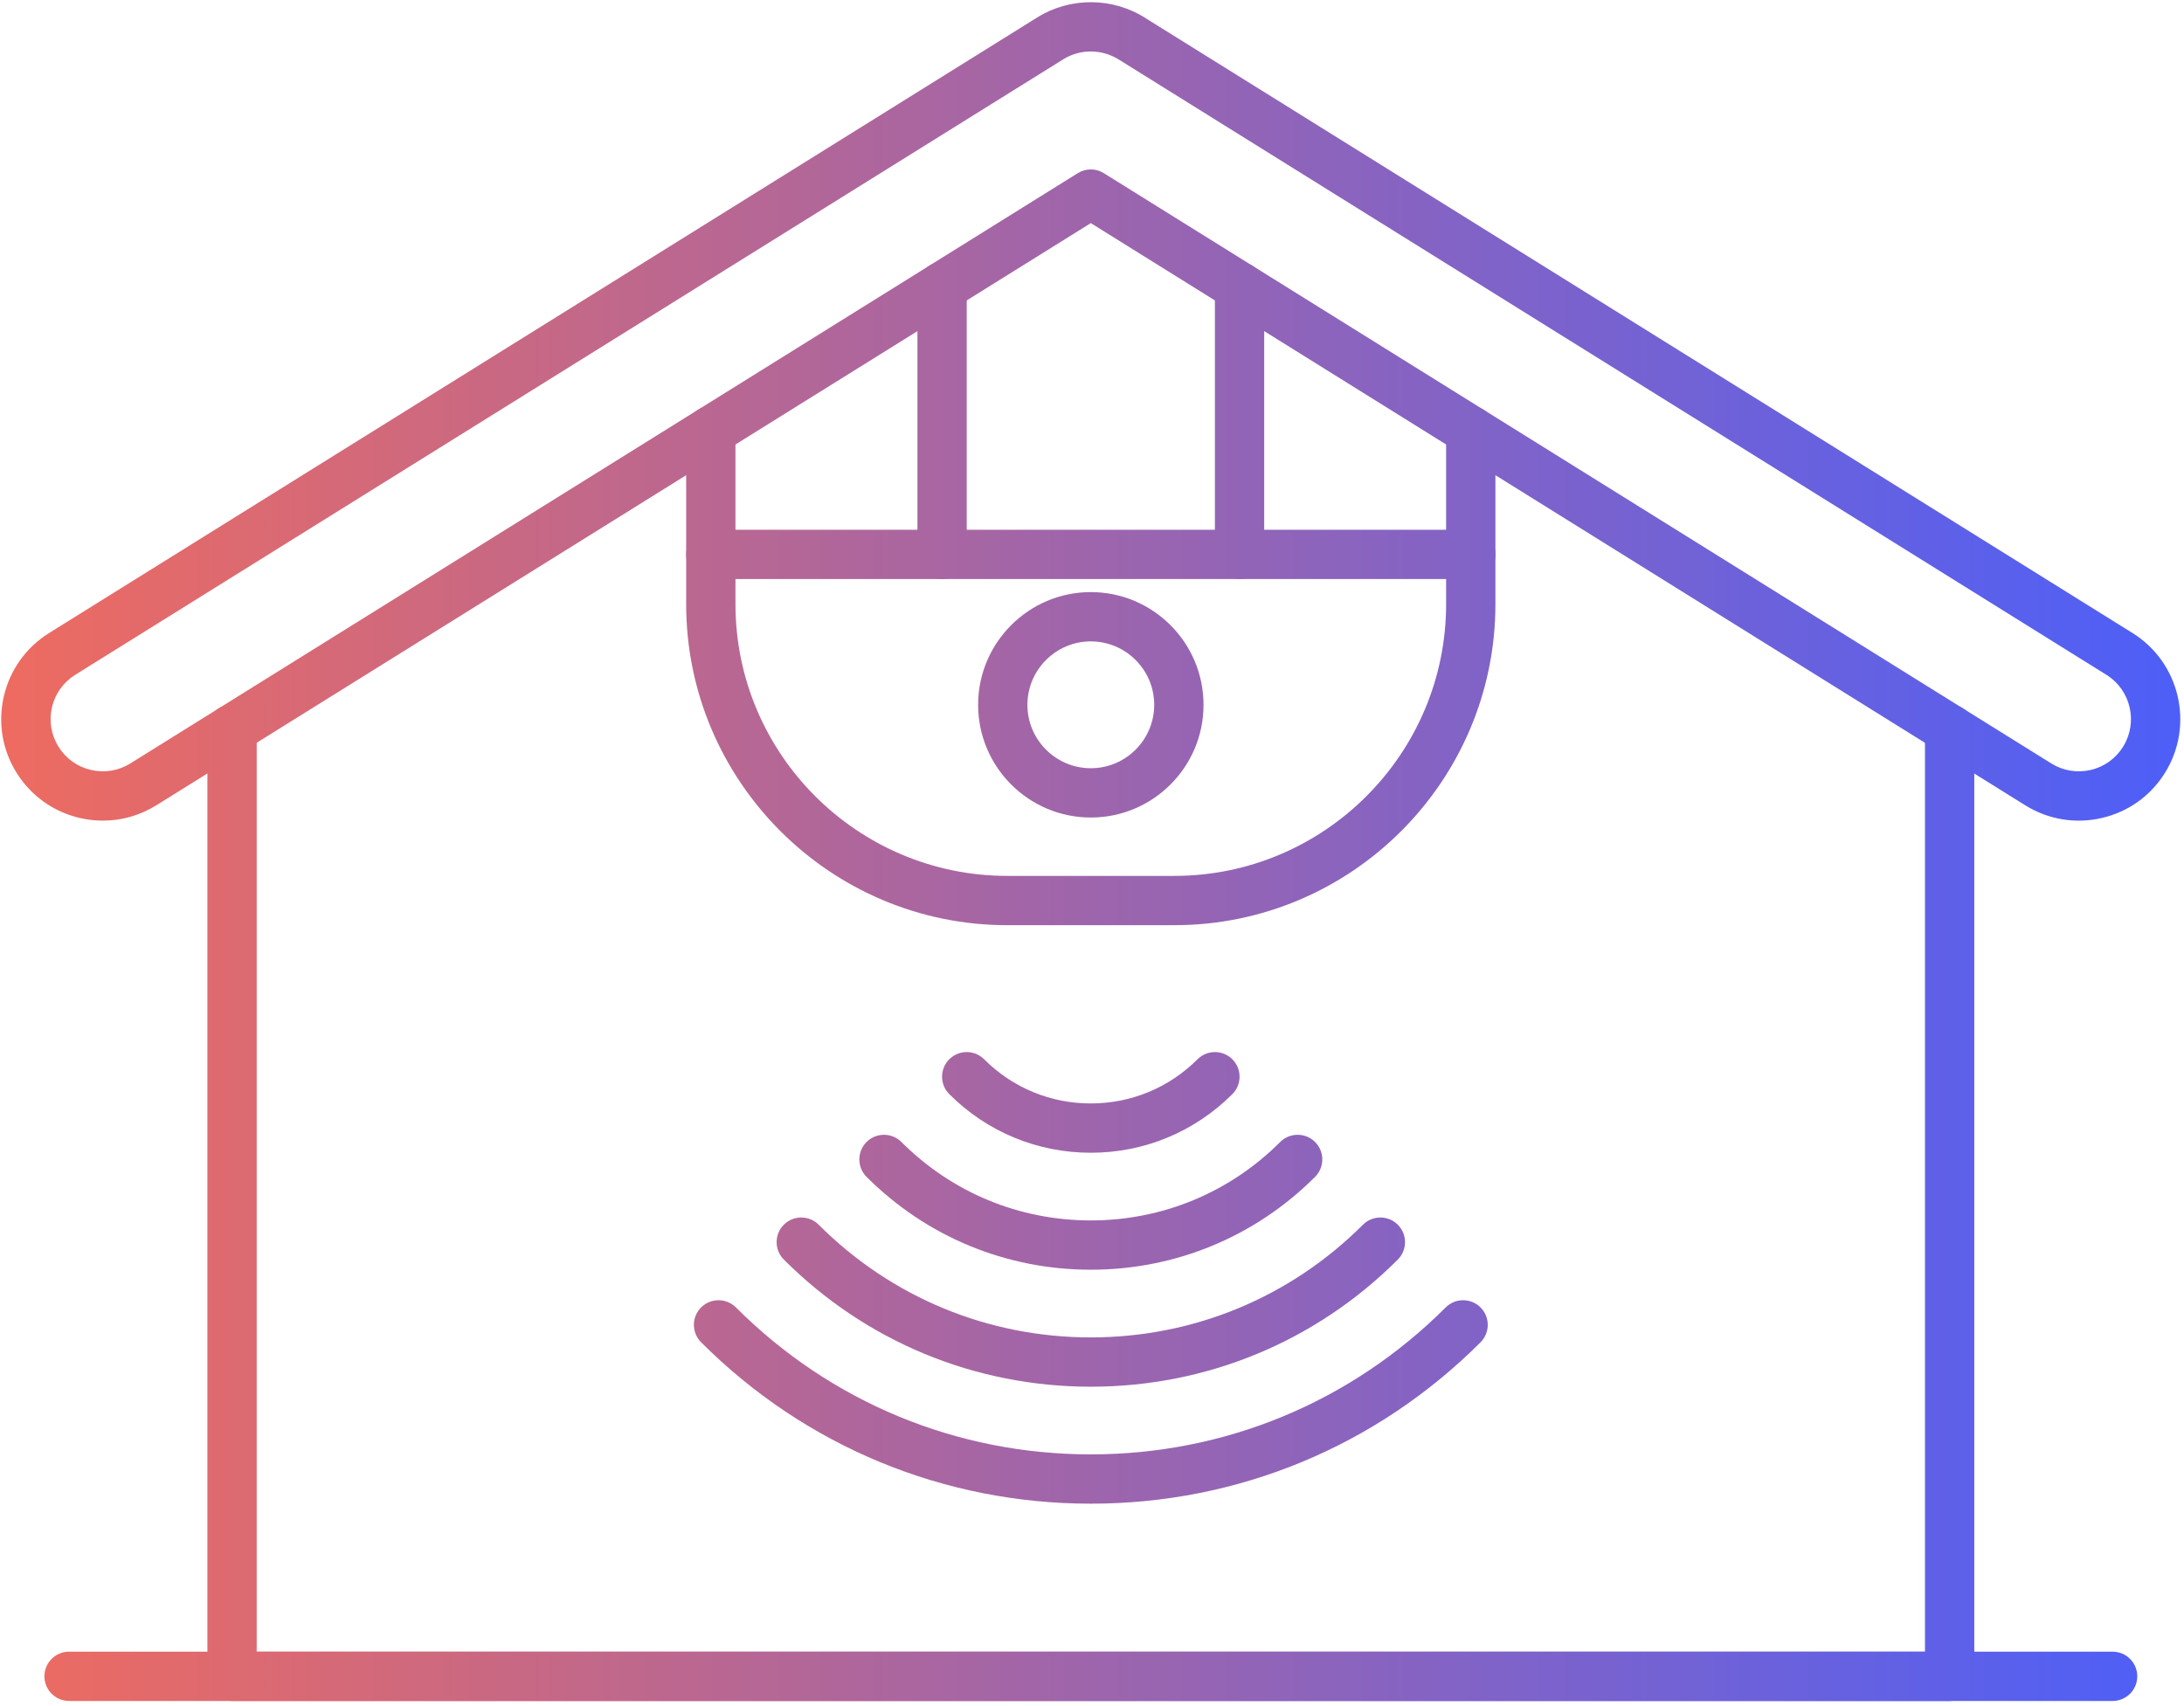
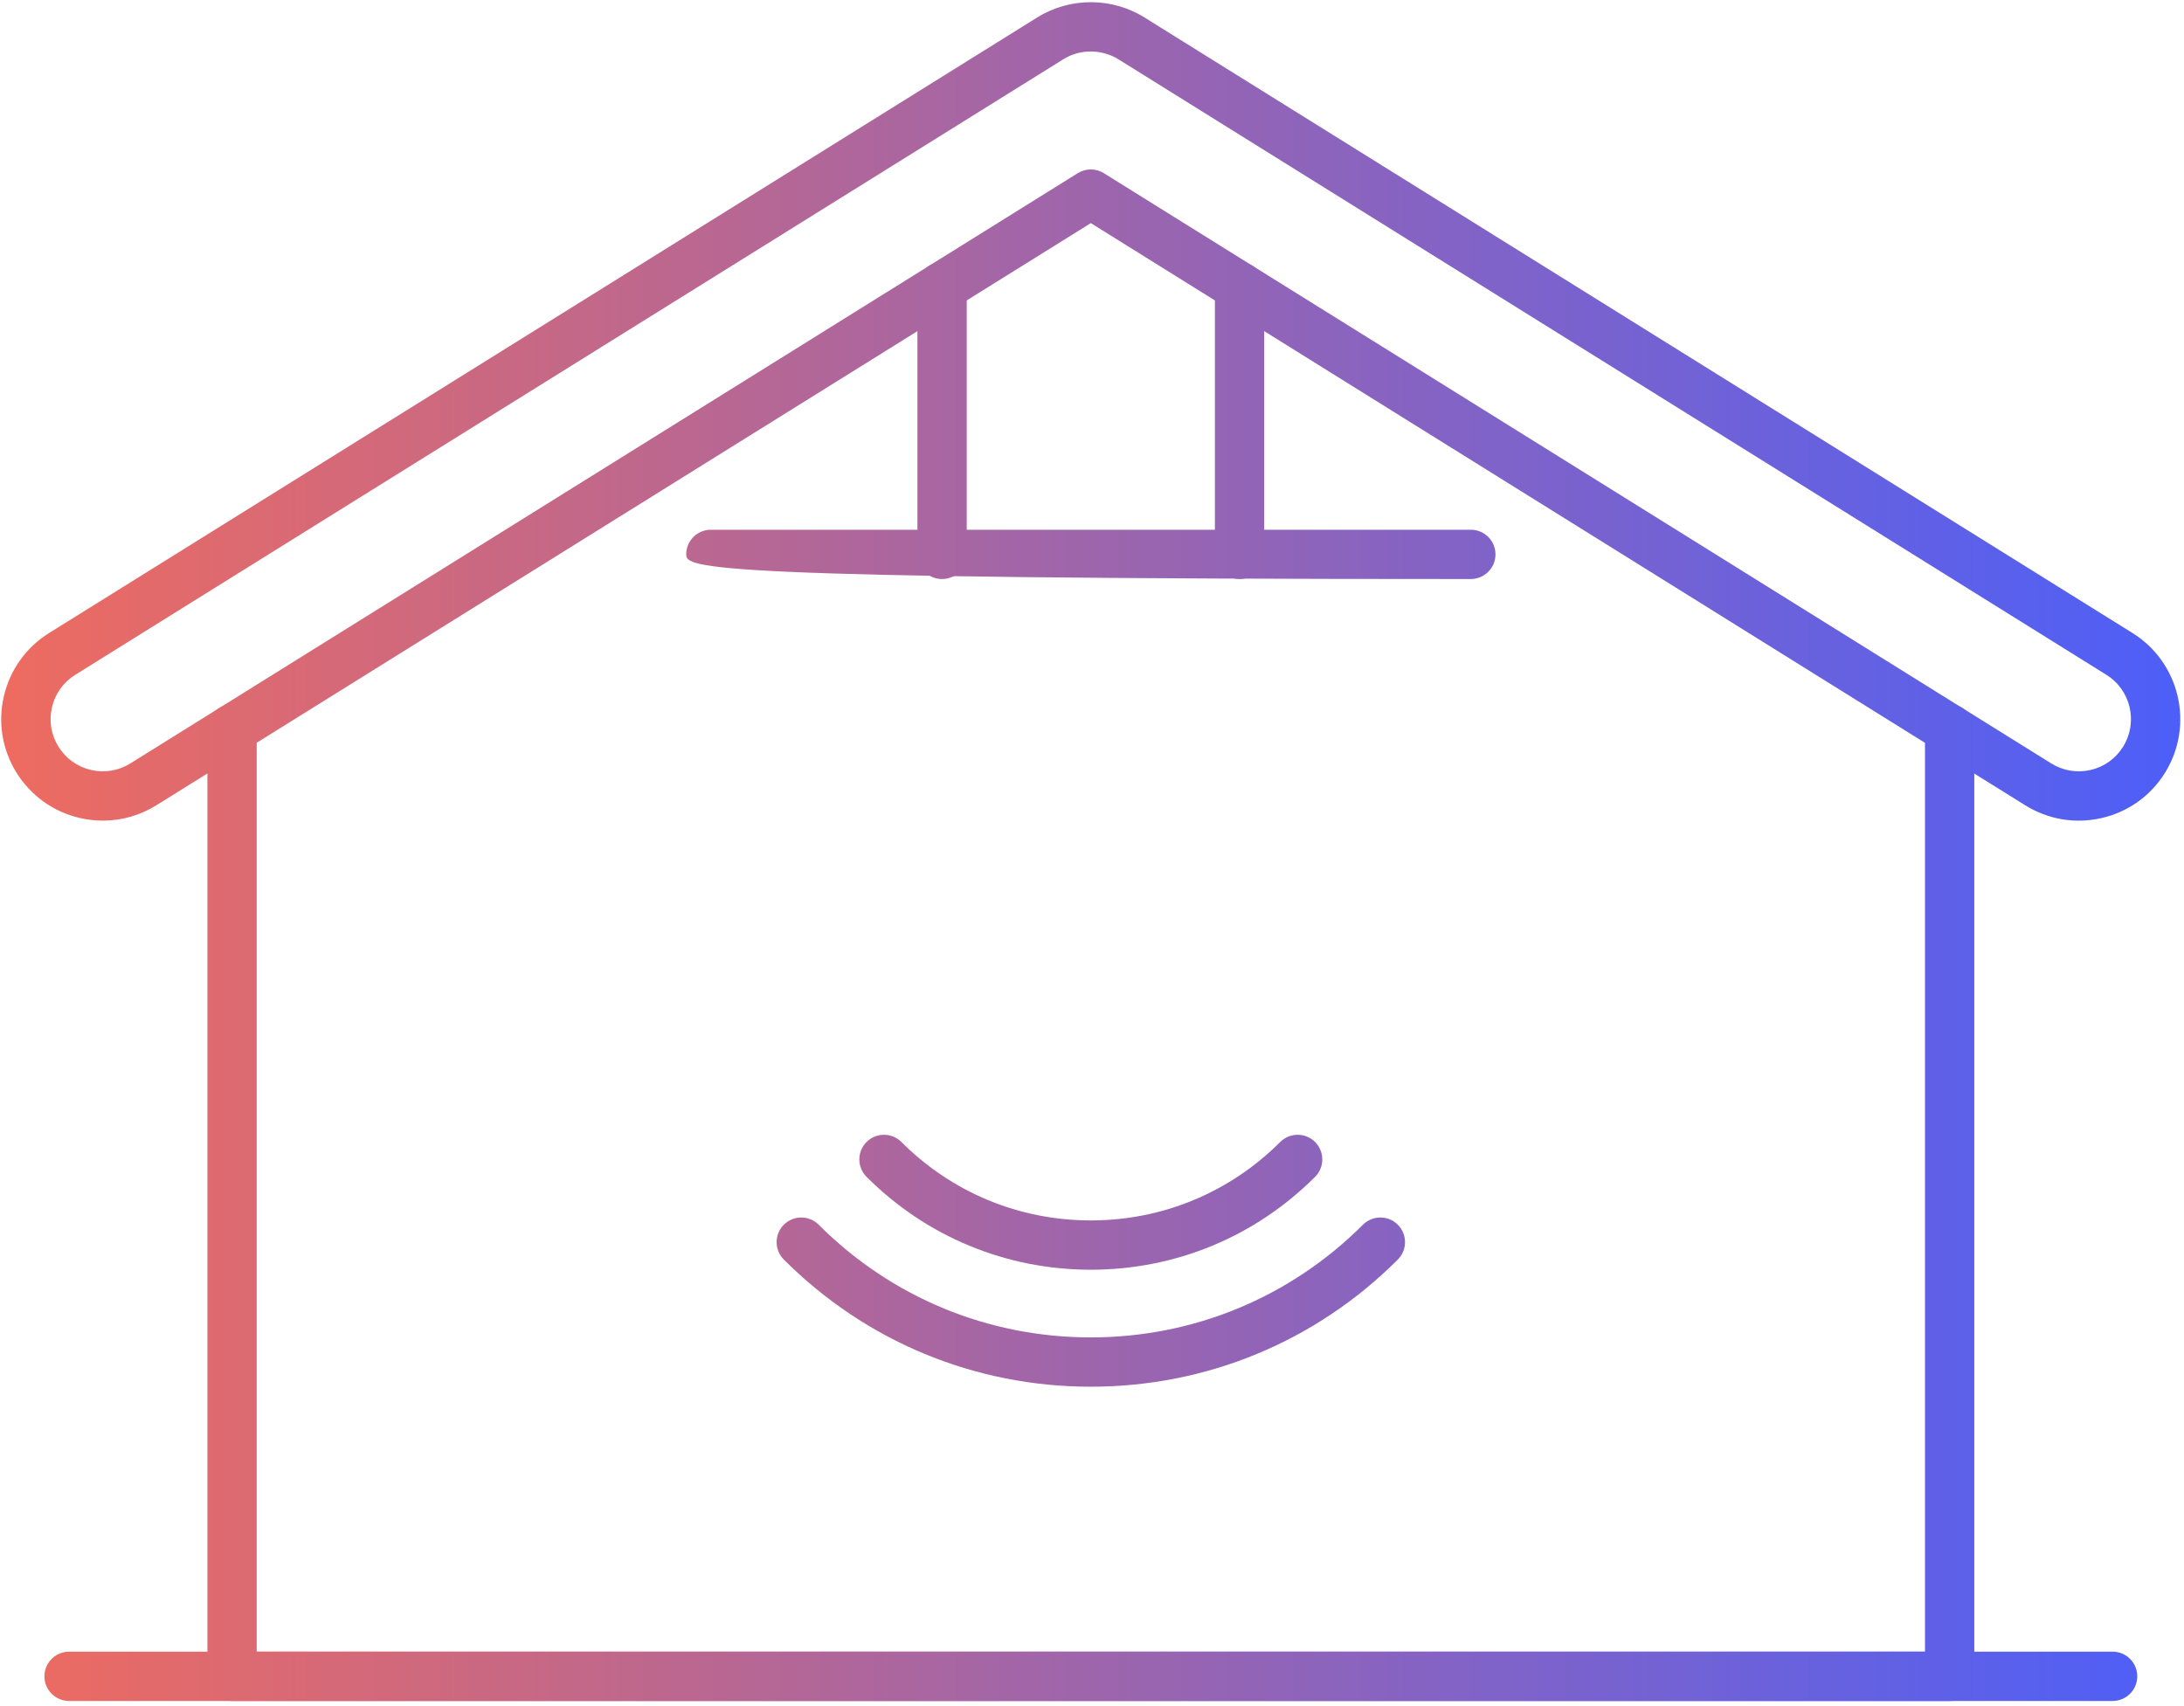
<svg xmlns="http://www.w3.org/2000/svg" width="443" height="346" viewBox="0 0 443 346" fill="none">
  <path d="M20.88 166.47C19.31 166.47 17.73 166.29 16.17 165.93C10.82 164.68 6.27 161.42 3.36 156.76C0.45 152.1 -0.46 146.57 0.79 141.22C2.04 135.87 5.3 131.32 9.96 128.41L210.39 3.54C217.13 -0.66 225.8 -0.58 232.46 3.74L432.55 128.41C442.18 134.4 445.14 147.12 439.15 156.76C436.25 161.43 431.7 164.69 426.34 165.93C420.99 167.18 415.47 166.26 410.8 163.36L221.26 45.26L31.72 163.35C28.41 165.41 24.68 166.47 20.88 166.47ZM221.26 34.37C222.18 34.37 223.09 34.62 223.9 35.13L416.08 154.87C418.48 156.36 421.31 156.83 424.07 156.19C426.82 155.55 429.16 153.87 430.65 151.47C433.73 146.51 432.21 139.98 427.26 136.89L227.1 12.18C223.6 9.91 219.14 9.87 215.67 12.03L15.26 136.89C12.86 138.39 11.18 140.72 10.54 143.48C9.9 146.23 10.37 149.07 11.86 151.47C13.35 153.87 15.69 155.55 18.44 156.19C21.19 156.83 24.03 156.36 26.43 154.87L218.61 35.13C219.43 34.62 220.34 34.37 221.26 34.37Z" fill="url(#paint0_linear_60_53)" />
  <path d="M395.45 345.05H47.07C44.31 345.05 42.07 342.81 42.07 340.05V147.9C42.07 145.14 44.31 142.9 47.07 142.9C49.83 142.9 52.07 145.14 52.07 147.9V335.05H390.46V147.9C390.46 145.14 392.7 142.9 395.46 142.9C398.22 142.9 400.46 145.14 400.46 147.9V340.05C400.45 342.81 398.21 345.05 395.45 345.05Z" fill="url(#paint1_linear_60_53)" />
  <path d="M428.51 345.05H14.01C11.25 345.05 9.01 342.81 9.01 340.05C9.01 337.29 11.25 335.05 14.01 335.05H428.52C431.28 335.05 433.52 337.29 433.52 340.05C433.52 342.81 431.28 345.05 428.51 345.05Z" fill="url(#paint2_linear_60_53)" />
-   <path d="M238.19 187.68H204.32C168.4 187.68 139.18 158.46 139.18 122.54V87.39C139.18 84.63 141.42 82.39 144.18 82.39C146.94 82.39 149.18 84.63 149.18 87.39V122.54C149.18 152.94 173.92 177.68 204.32 177.68H238.19C268.6 177.68 293.33 152.94 293.33 122.54V87.39C293.33 84.63 295.57 82.39 298.33 82.39C301.09 82.39 303.33 84.63 303.33 87.39V122.54C303.33 158.46 274.11 187.68 238.19 187.68Z" fill="url(#paint3_linear_60_53)" />
-   <path d="M221.26 165.84C208.65 165.84 198.4 155.58 198.4 142.98C198.4 130.37 208.66 120.11 221.26 120.11C233.87 120.11 244.12 130.37 244.12 142.98C244.13 155.58 233.87 165.84 221.26 165.84ZM221.26 130.11C214.17 130.11 208.4 135.88 208.4 142.98C208.4 150.08 214.17 155.84 221.26 155.84C228.35 155.84 234.12 150.07 234.12 142.98C234.12 135.89 228.35 130.11 221.26 130.11Z" fill="url(#paint4_linear_60_53)" />
-   <path d="M298.33 117.46H144.19C141.43 117.46 139.19 115.22 139.19 112.46C139.19 109.7 141.43 107.46 144.19 107.46H298.34C301.1 107.46 303.34 109.7 303.34 112.46C303.34 115.22 301.1 117.46 298.33 117.46Z" fill="url(#paint5_linear_60_53)" />
+   <path d="M298.33 117.46C141.43 117.46 139.19 115.22 139.19 112.46C139.19 109.7 141.43 107.46 144.19 107.46H298.34C301.1 107.46 303.34 109.7 303.34 112.46C303.34 115.22 301.1 117.46 298.33 117.46Z" fill="url(#paint5_linear_60_53)" />
  <path d="M251.43 117.46C248.67 117.46 246.43 115.22 246.43 112.46V58.17C246.43 55.41 248.67 53.17 251.43 53.17C254.19 53.17 256.43 55.41 256.43 58.17V112.46C256.43 115.23 254.2 117.46 251.43 117.46Z" fill="url(#paint6_linear_60_53)" />
  <path d="M191.09 117.46C188.33 117.46 186.09 115.22 186.09 112.46V58.17C186.09 55.41 188.33 53.17 191.09 53.17C193.85 53.17 196.09 55.41 196.09 58.17V112.46C196.09 115.23 193.85 117.46 191.09 117.46Z" fill="url(#paint7_linear_60_53)" />
-   <path d="M221.26 305.03C191.4 305.03 163.33 293.4 142.21 272.29C140.26 270.34 140.26 267.17 142.21 265.22C144.16 263.27 147.33 263.27 149.28 265.22C168.51 284.45 194.07 295.03 221.26 295.03C248.45 295.03 274.01 284.44 293.24 265.22C295.19 263.27 298.36 263.27 300.31 265.22C302.26 267.17 302.26 270.34 300.31 272.29C279.19 293.4 251.12 305.03 221.26 305.03Z" fill="url(#paint8_linear_60_53)" />
  <path d="M221.26 281.3C197.74 281.3 175.62 272.14 158.99 255.51C157.04 253.56 157.04 250.39 158.99 248.44C160.94 246.49 164.11 246.49 166.06 248.44C180.8 263.18 200.41 271.3 221.26 271.3C242.11 271.3 261.71 263.18 276.46 248.44C278.41 246.49 281.58 246.49 283.53 248.44C285.48 250.39 285.48 253.56 283.53 255.51C266.9 272.14 244.78 281.3 221.26 281.3Z" fill="url(#paint9_linear_60_53)" />
  <path d="M221.26 257.57C204.08 257.57 187.92 250.88 175.77 238.73C173.82 236.78 173.82 233.61 175.77 231.66C177.72 229.71 180.89 229.71 182.84 231.66C193.1 241.92 206.74 247.57 221.26 247.57C235.77 247.57 249.41 241.92 259.68 231.66C261.63 229.71 264.8 229.71 266.75 231.66C268.7 233.61 268.7 236.78 266.75 238.73C254.6 250.88 238.44 257.57 221.26 257.57Z" fill="url(#paint10_linear_60_53)" />
-   <path d="M221.26 233.84C210.42 233.84 200.22 229.62 192.55 221.95C190.6 220 190.6 216.83 192.55 214.88C194.5 212.93 197.67 212.93 199.62 214.88C205.4 220.66 213.08 223.84 221.26 223.84C229.43 223.84 237.12 220.66 242.9 214.88C244.85 212.93 248.02 212.93 249.97 214.88C251.92 216.83 251.92 220 249.97 221.95C242.3 229.61 232.1 233.84 221.26 233.84Z" fill="url(#paint11_linear_60_53)" />
  <defs>
    <linearGradient id="paint0_linear_60_53" x1="442.248" y1="172.747" x2="0.244" y2="172.747" gradientUnits="userSpaceOnUse">
      <stop stop-color="#4D5FF8" />
      <stop offset="1" stop-color="#EE6B60" />
    </linearGradient>
    <linearGradient id="paint1_linear_60_53" x1="442.248" y1="172.747" x2="0.244" y2="172.747" gradientUnits="userSpaceOnUse">
      <stop stop-color="#4D5FF8" />
      <stop offset="1" stop-color="#EE6B60" />
    </linearGradient>
    <linearGradient id="paint2_linear_60_53" x1="442.248" y1="172.747" x2="0.244" y2="172.747" gradientUnits="userSpaceOnUse">
      <stop stop-color="#4D5FF8" />
      <stop offset="1" stop-color="#EE6B60" />
    </linearGradient>
    <linearGradient id="paint3_linear_60_53" x1="442.248" y1="172.747" x2="0.244" y2="172.747" gradientUnits="userSpaceOnUse">
      <stop stop-color="#4D5FF8" />
      <stop offset="1" stop-color="#EE6B60" />
    </linearGradient>
    <linearGradient id="paint4_linear_60_53" x1="442.248" y1="172.747" x2="0.244" y2="172.747" gradientUnits="userSpaceOnUse">
      <stop stop-color="#4D5FF8" />
      <stop offset="1" stop-color="#EE6B60" />
    </linearGradient>
    <linearGradient id="paint5_linear_60_53" x1="442.248" y1="172.747" x2="0.244" y2="172.747" gradientUnits="userSpaceOnUse">
      <stop stop-color="#4D5FF8" />
      <stop offset="1" stop-color="#EE6B60" />
    </linearGradient>
    <linearGradient id="paint6_linear_60_53" x1="442.248" y1="172.747" x2="0.244" y2="172.747" gradientUnits="userSpaceOnUse">
      <stop stop-color="#4D5FF8" />
      <stop offset="1" stop-color="#EE6B60" />
    </linearGradient>
    <linearGradient id="paint7_linear_60_53" x1="442.248" y1="172.747" x2="0.244" y2="172.747" gradientUnits="userSpaceOnUse">
      <stop stop-color="#4D5FF8" />
      <stop offset="1" stop-color="#EE6B60" />
    </linearGradient>
    <linearGradient id="paint8_linear_60_53" x1="442.248" y1="172.747" x2="0.244" y2="172.747" gradientUnits="userSpaceOnUse">
      <stop stop-color="#4D5FF8" />
      <stop offset="1" stop-color="#EE6B60" />
    </linearGradient>
    <linearGradient id="paint9_linear_60_53" x1="442.248" y1="172.747" x2="0.244" y2="172.747" gradientUnits="userSpaceOnUse">
      <stop stop-color="#4D5FF8" />
      <stop offset="1" stop-color="#EE6B60" />
    </linearGradient>
    <linearGradient id="paint10_linear_60_53" x1="442.248" y1="172.747" x2="0.244" y2="172.747" gradientUnits="userSpaceOnUse">
      <stop stop-color="#4D5FF8" />
      <stop offset="1" stop-color="#EE6B60" />
    </linearGradient>
    <linearGradient id="paint11_linear_60_53" x1="442.248" y1="172.747" x2="0.244" y2="172.747" gradientUnits="userSpaceOnUse">
      <stop stop-color="#4D5FF8" />
      <stop offset="1" stop-color="#EE6B60" />
    </linearGradient>
  </defs>
</svg>